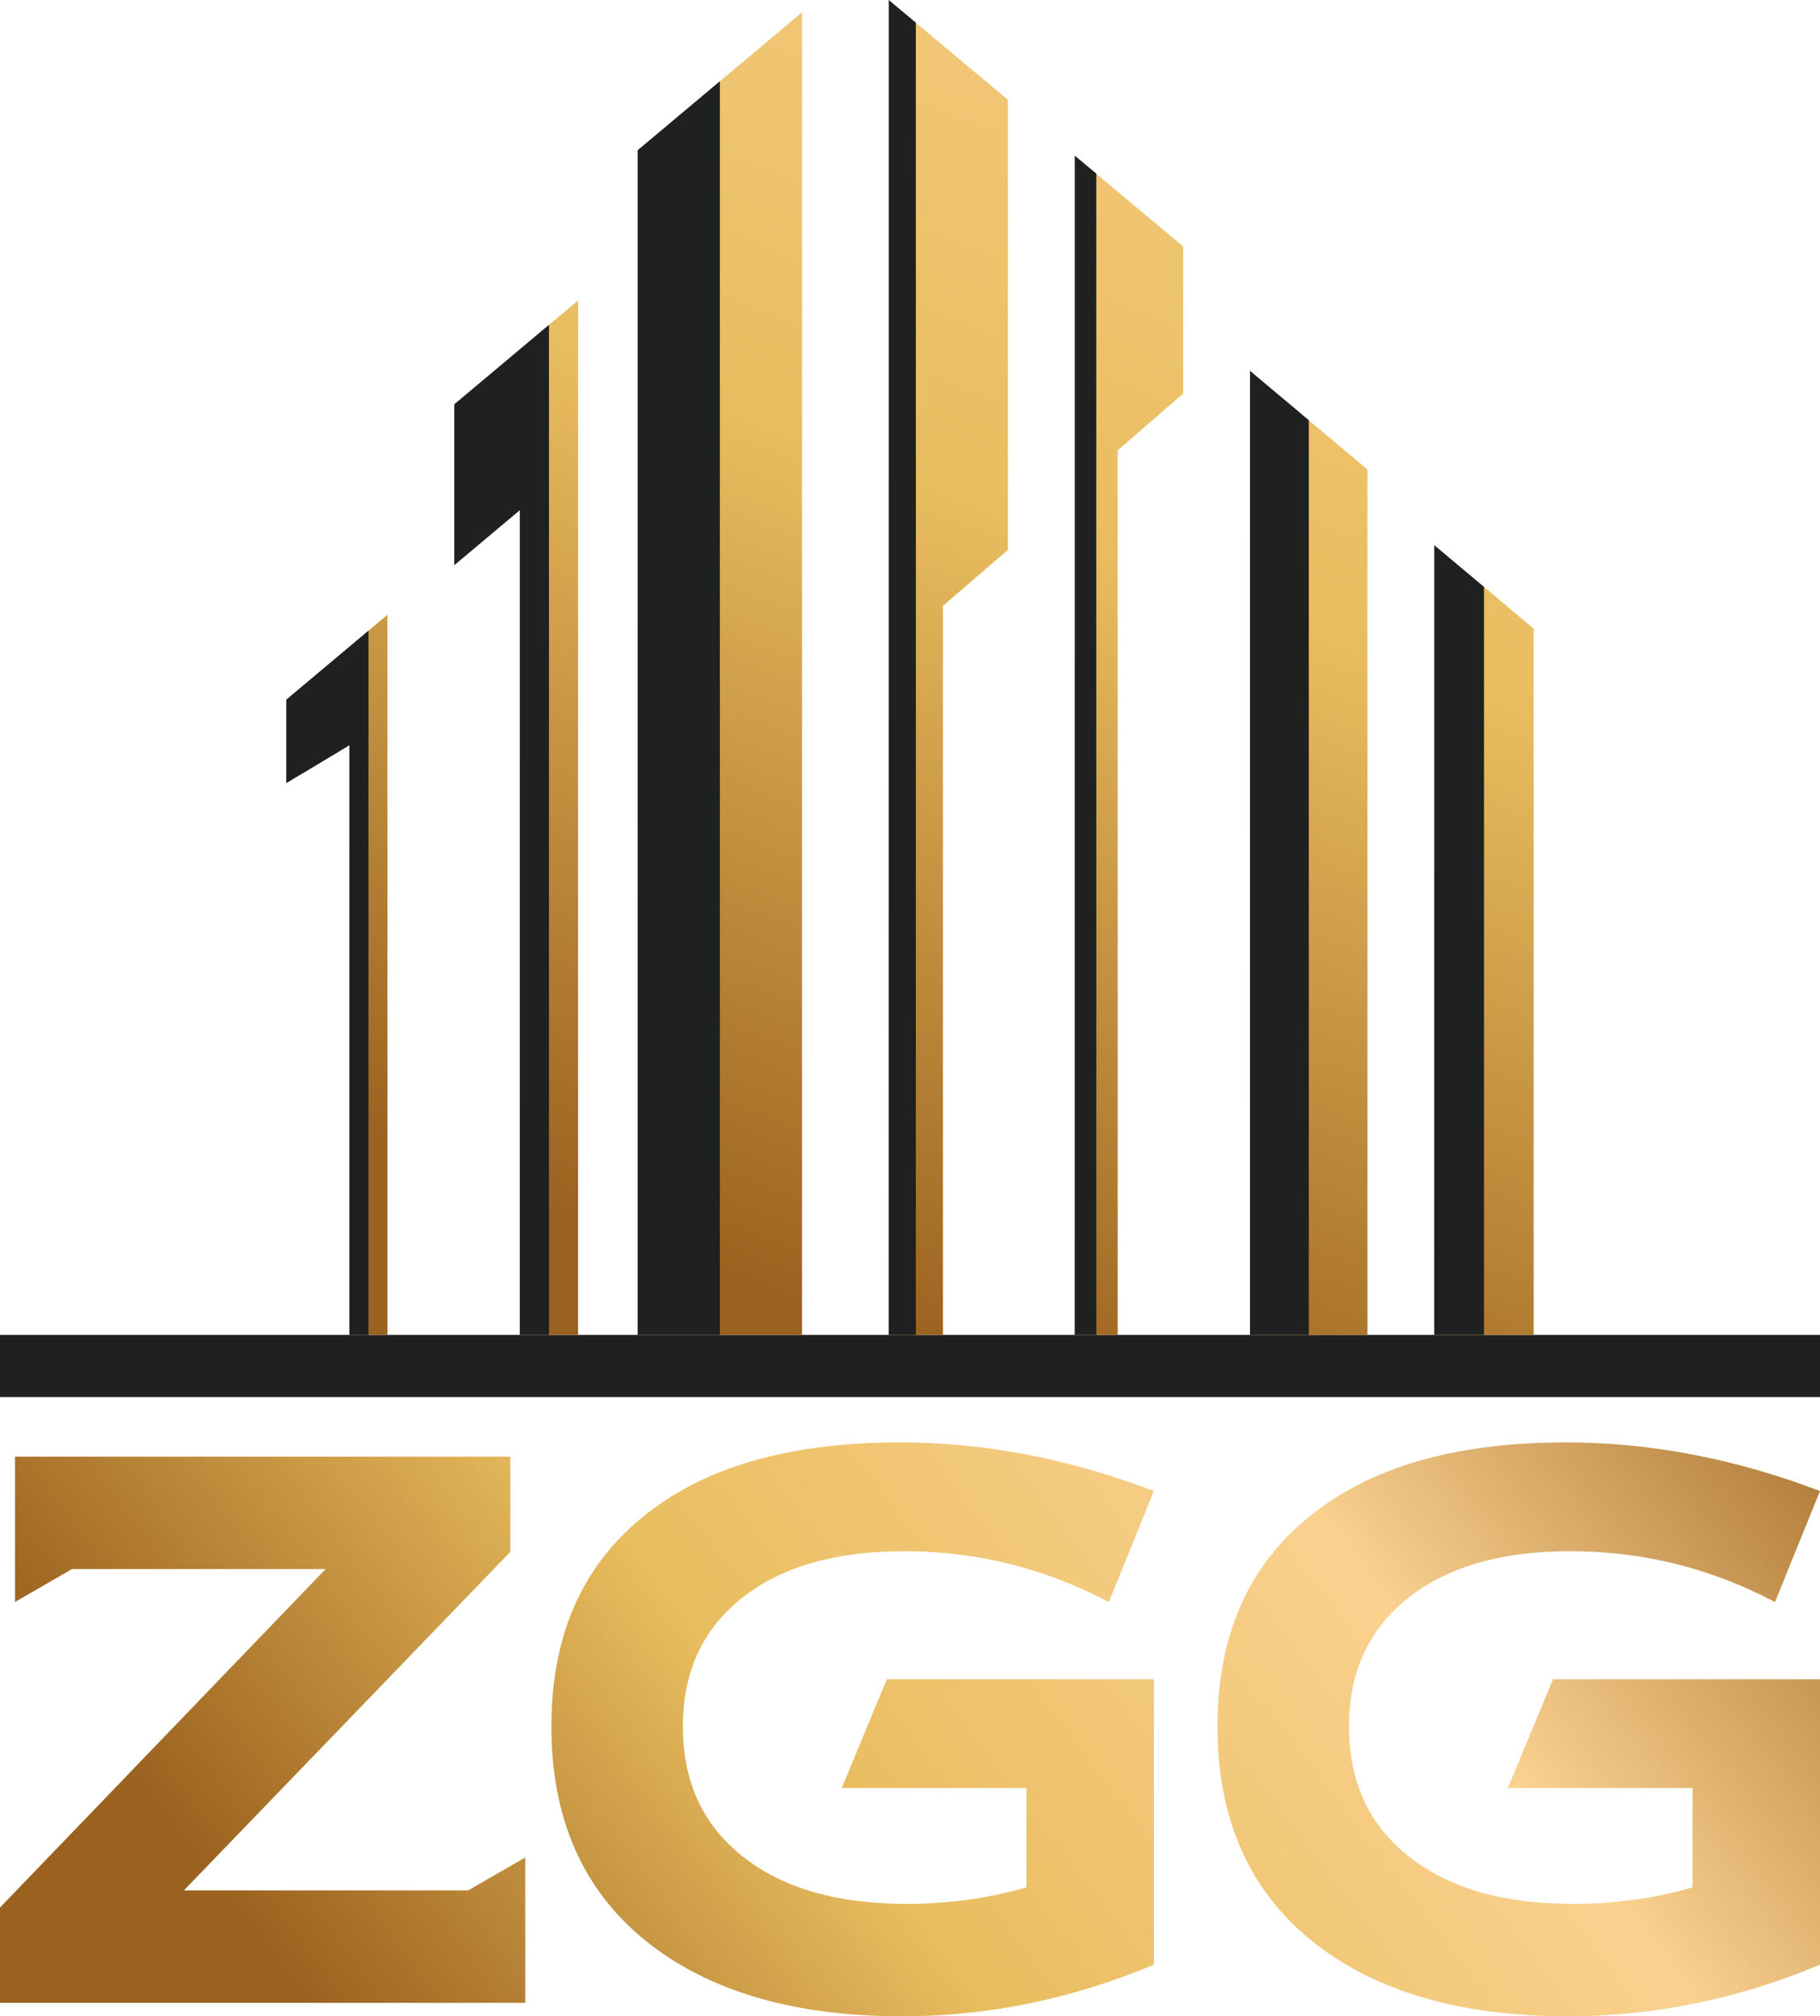
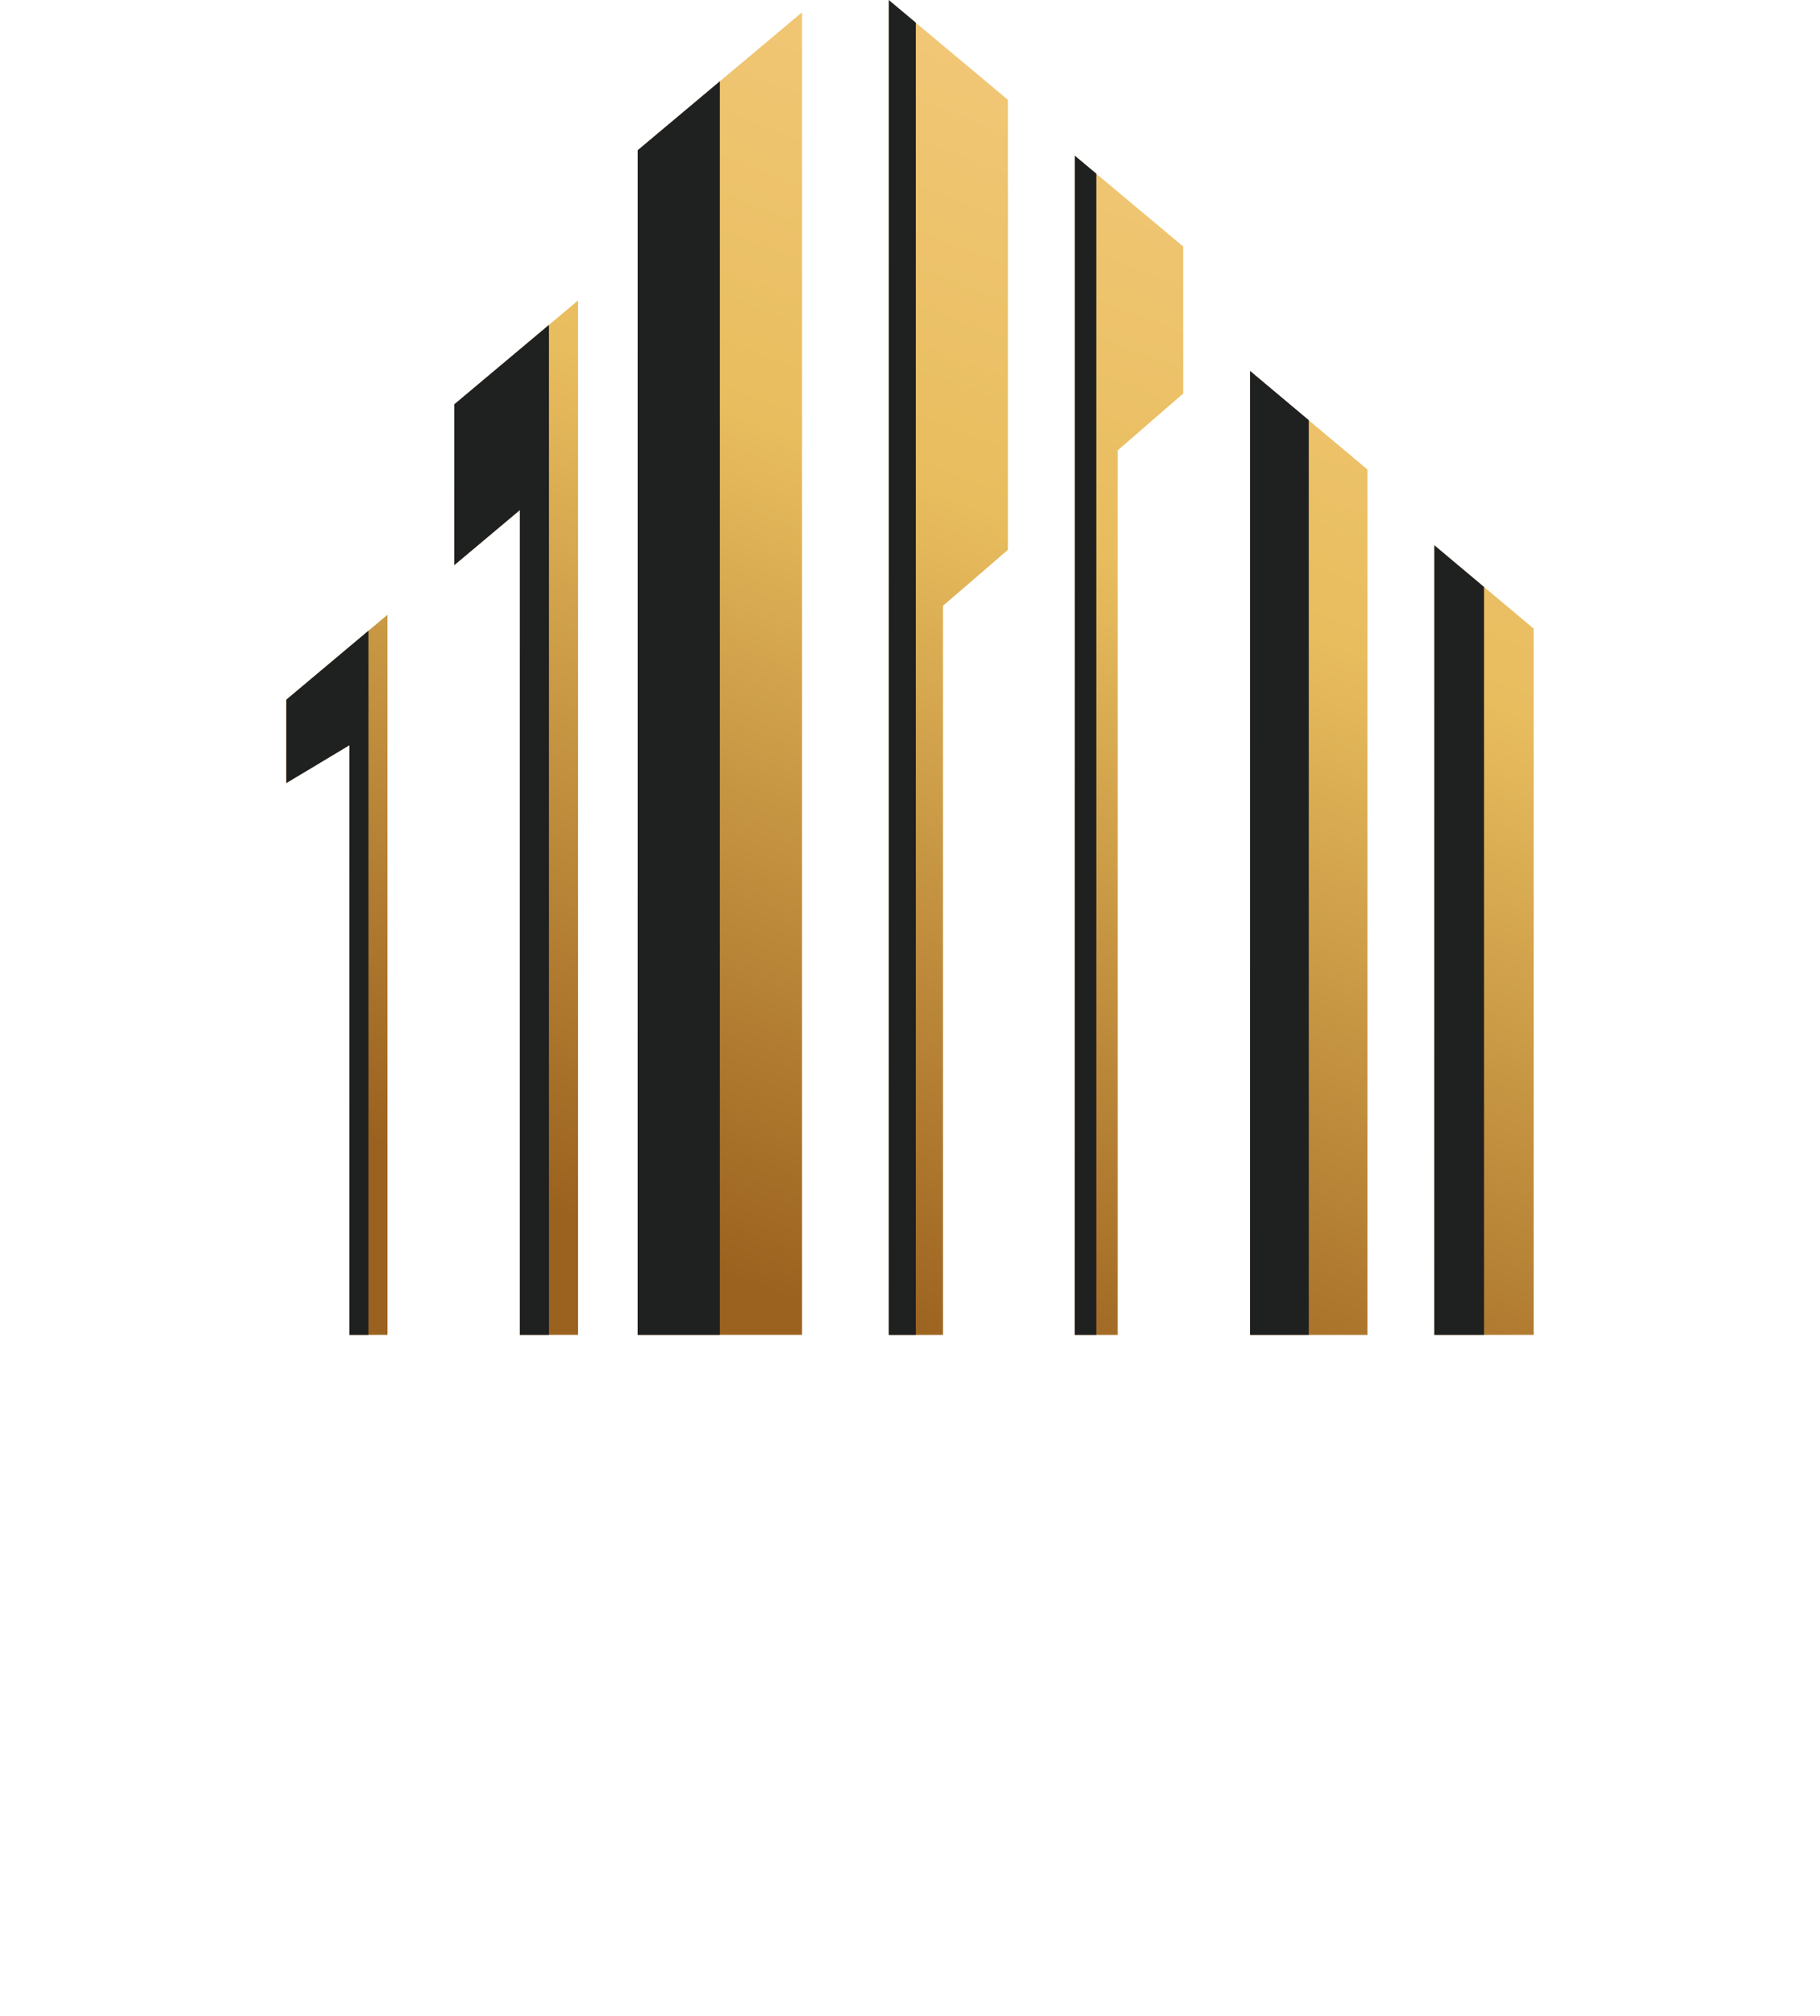
<svg xmlns="http://www.w3.org/2000/svg" xmlns:xlink="http://www.w3.org/1999/xlink" xml:space="preserve" width="72.583mm" height="80.405mm" version="1.1" style="shape-rendering:geometricPrecision; text-rendering:geometricPrecision; image-rendering:optimizeQuality; fill-rule:evenodd; clip-rule:evenodd" viewBox="0 0 337.07 373.39">
  <defs>
    <style type="text/css"> .fil0 {fill:#1F2020} .fil1 {fill:url(#id0)} .fil2 {fill:url(#id1)} </style>
    <linearGradient id="id0" gradientUnits="userSpaceOnUse" x1="343.8" y1="-334.7" x2="76.29" y2="364.77">
      <stop offset="0" style="stop-opacity:1; stop-color:#9B621F" />
      <stop offset="0.188" style="stop-opacity:1; stop-color:#9B621F" />
      <stop offset="0.4" style="stop-opacity:1; stop-color:#FAD18F" />
      <stop offset="0.612" style="stop-opacity:1; stop-color:#E8BD5E" />
      <stop offset="0.812" style="stop-opacity:1; stop-color:#9B621F" />
      <stop offset="1" style="stop-opacity:1; stop-color:#9B621F" />
    </linearGradient>
    <linearGradient id="id1" gradientUnits="userSpaceOnUse" xlink:href="#id0" x1="391.07" y1="148.78" x2="0.74" y2="449.54"> </linearGradient>
  </defs>
  <g id="Слой_x0020_1">
-     <polygon class="fil0" points="0,258.71 337.07,258.71 337.07,247.2 0,247.2 " />
    <path class="fil1" d="M71.76 247.2l0 -133.35 -18.74 15.72 0 15.44 11.69 -7.01 0 109.2 7.04 0zm212.28 0l0 -130.79 -18.4 -15.44 0 146.23 18.4 0zm-199.9 -142.55l12.14 -10.18 0 152.73 10.78 0 0 -191.56 -22.92 19.23 0 29.78zm33.95 -76.82l0 219.37 30.45 0 0 -244.92 -30.45 25.55zm46.51 -27.82l0 247.2 10.04 0 0 -135.02 12.03 -10.37 0 -83.34 -22.07 -18.46zm42.4 83.39l12.13 -10.52 0 -27.24 -20.07 -16.79 0 218.36 7.94 0 0 -163.81zm24.51 -14.7l0 178.51 21.75 0 0 -160.26 -21.75 -18.25z" />
    <polygon class="fil0" points="68.24,247.2 68.24,116.8 53.03,129.57 53.03,145.01 64.72,138 64.72,247.2 " />
    <polygon class="fil0" points="84.14,104.65 96.28,94.46 96.28,247.2 101.67,247.2 101.67,60.16 84.14,74.87 " />
    <polygon class="fil0" points="118.1,27.82 118.1,247.2 133.32,247.2 133.32,15.05 " />
    <polygon class="fil0" points="164.6,0 164.6,247.2 169.62,247.2 169.62,4.2 " />
    <polygon class="fil0" points="199.06,28.83 199.06,247.2 203.03,247.2 203.03,32.15 " />
    <polygon class="fil0" points="231.51,68.68 231.51,247.2 242.39,247.2 242.39,77.81 " />
    <polygon class="fil0" points="265.64,100.97 265.64,247.2 274.84,247.2 274.84,108.69 " />
-     <path class="fil2" d="M-0 353.25l0 17.64 97.28 0 0 -20.82 0 -6.09 -10.56 6.09 -52.66 0 60.44 -62.68 0 -17.64 -91.72 0 0 20.82 0 6.09 10.56 -6.09 46.96 0 -60.3 62.68zm213.71 -42.26l0 52.84c-15.24,6.39 -30.8,9.56 -46.66,9.56 -20.21,0 -36.12,-4.72 -47.7,-14.17 -11.48,-9.4 -17.23,-22.58 -17.23,-39.48 0,-16.69 5.6,-29.59 16.83,-38.74 11.21,-9.26 27.11,-13.89 47.68,-13.89 15.61,0 31.31,2.99 47.07,9.01l-8.34 20.56c-11.9,-6.3 -24.52,-9.42 -37.93,-9.42 -12.74,0 -22.76,2.9 -30.03,8.68 -7.29,5.79 -10.93,13.71 -10.93,23.8 0,10.21 3.7,18.25 11.11,24.08 7.39,5.84 17.46,8.75 30.26,8.75 7.87,0 15.28,-1.02 22.25,-3.06l0 -18.39 -34.2 0 8.36 -20.15 49.44 0zm123.36 0l0 52.84c-15.24,6.39 -30.8,9.56 -46.66,9.56 -20.21,0 -36.12,-4.72 -47.7,-14.17 -11.48,-9.4 -17.23,-22.58 -17.23,-39.48 0,-16.69 5.6,-29.59 16.83,-38.74 11.21,-9.26 27.12,-13.89 47.68,-13.89 15.61,0 31.31,2.99 47.08,9.01l-8.34 20.56c-11.9,-6.3 -24.52,-9.42 -37.93,-9.42 -12.74,0 -22.76,2.9 -30.03,8.68 -7.29,5.79 -10.93,13.71 -10.93,23.8 0,10.21 3.7,18.25 11.11,24.08 7.39,5.84 17.46,8.75 30.26,8.75 7.87,0 15.28,-1.02 22.25,-3.06l0 -18.39 -34.2 0 8.36 -20.15 49.44 0z" />
  </g>
</svg>